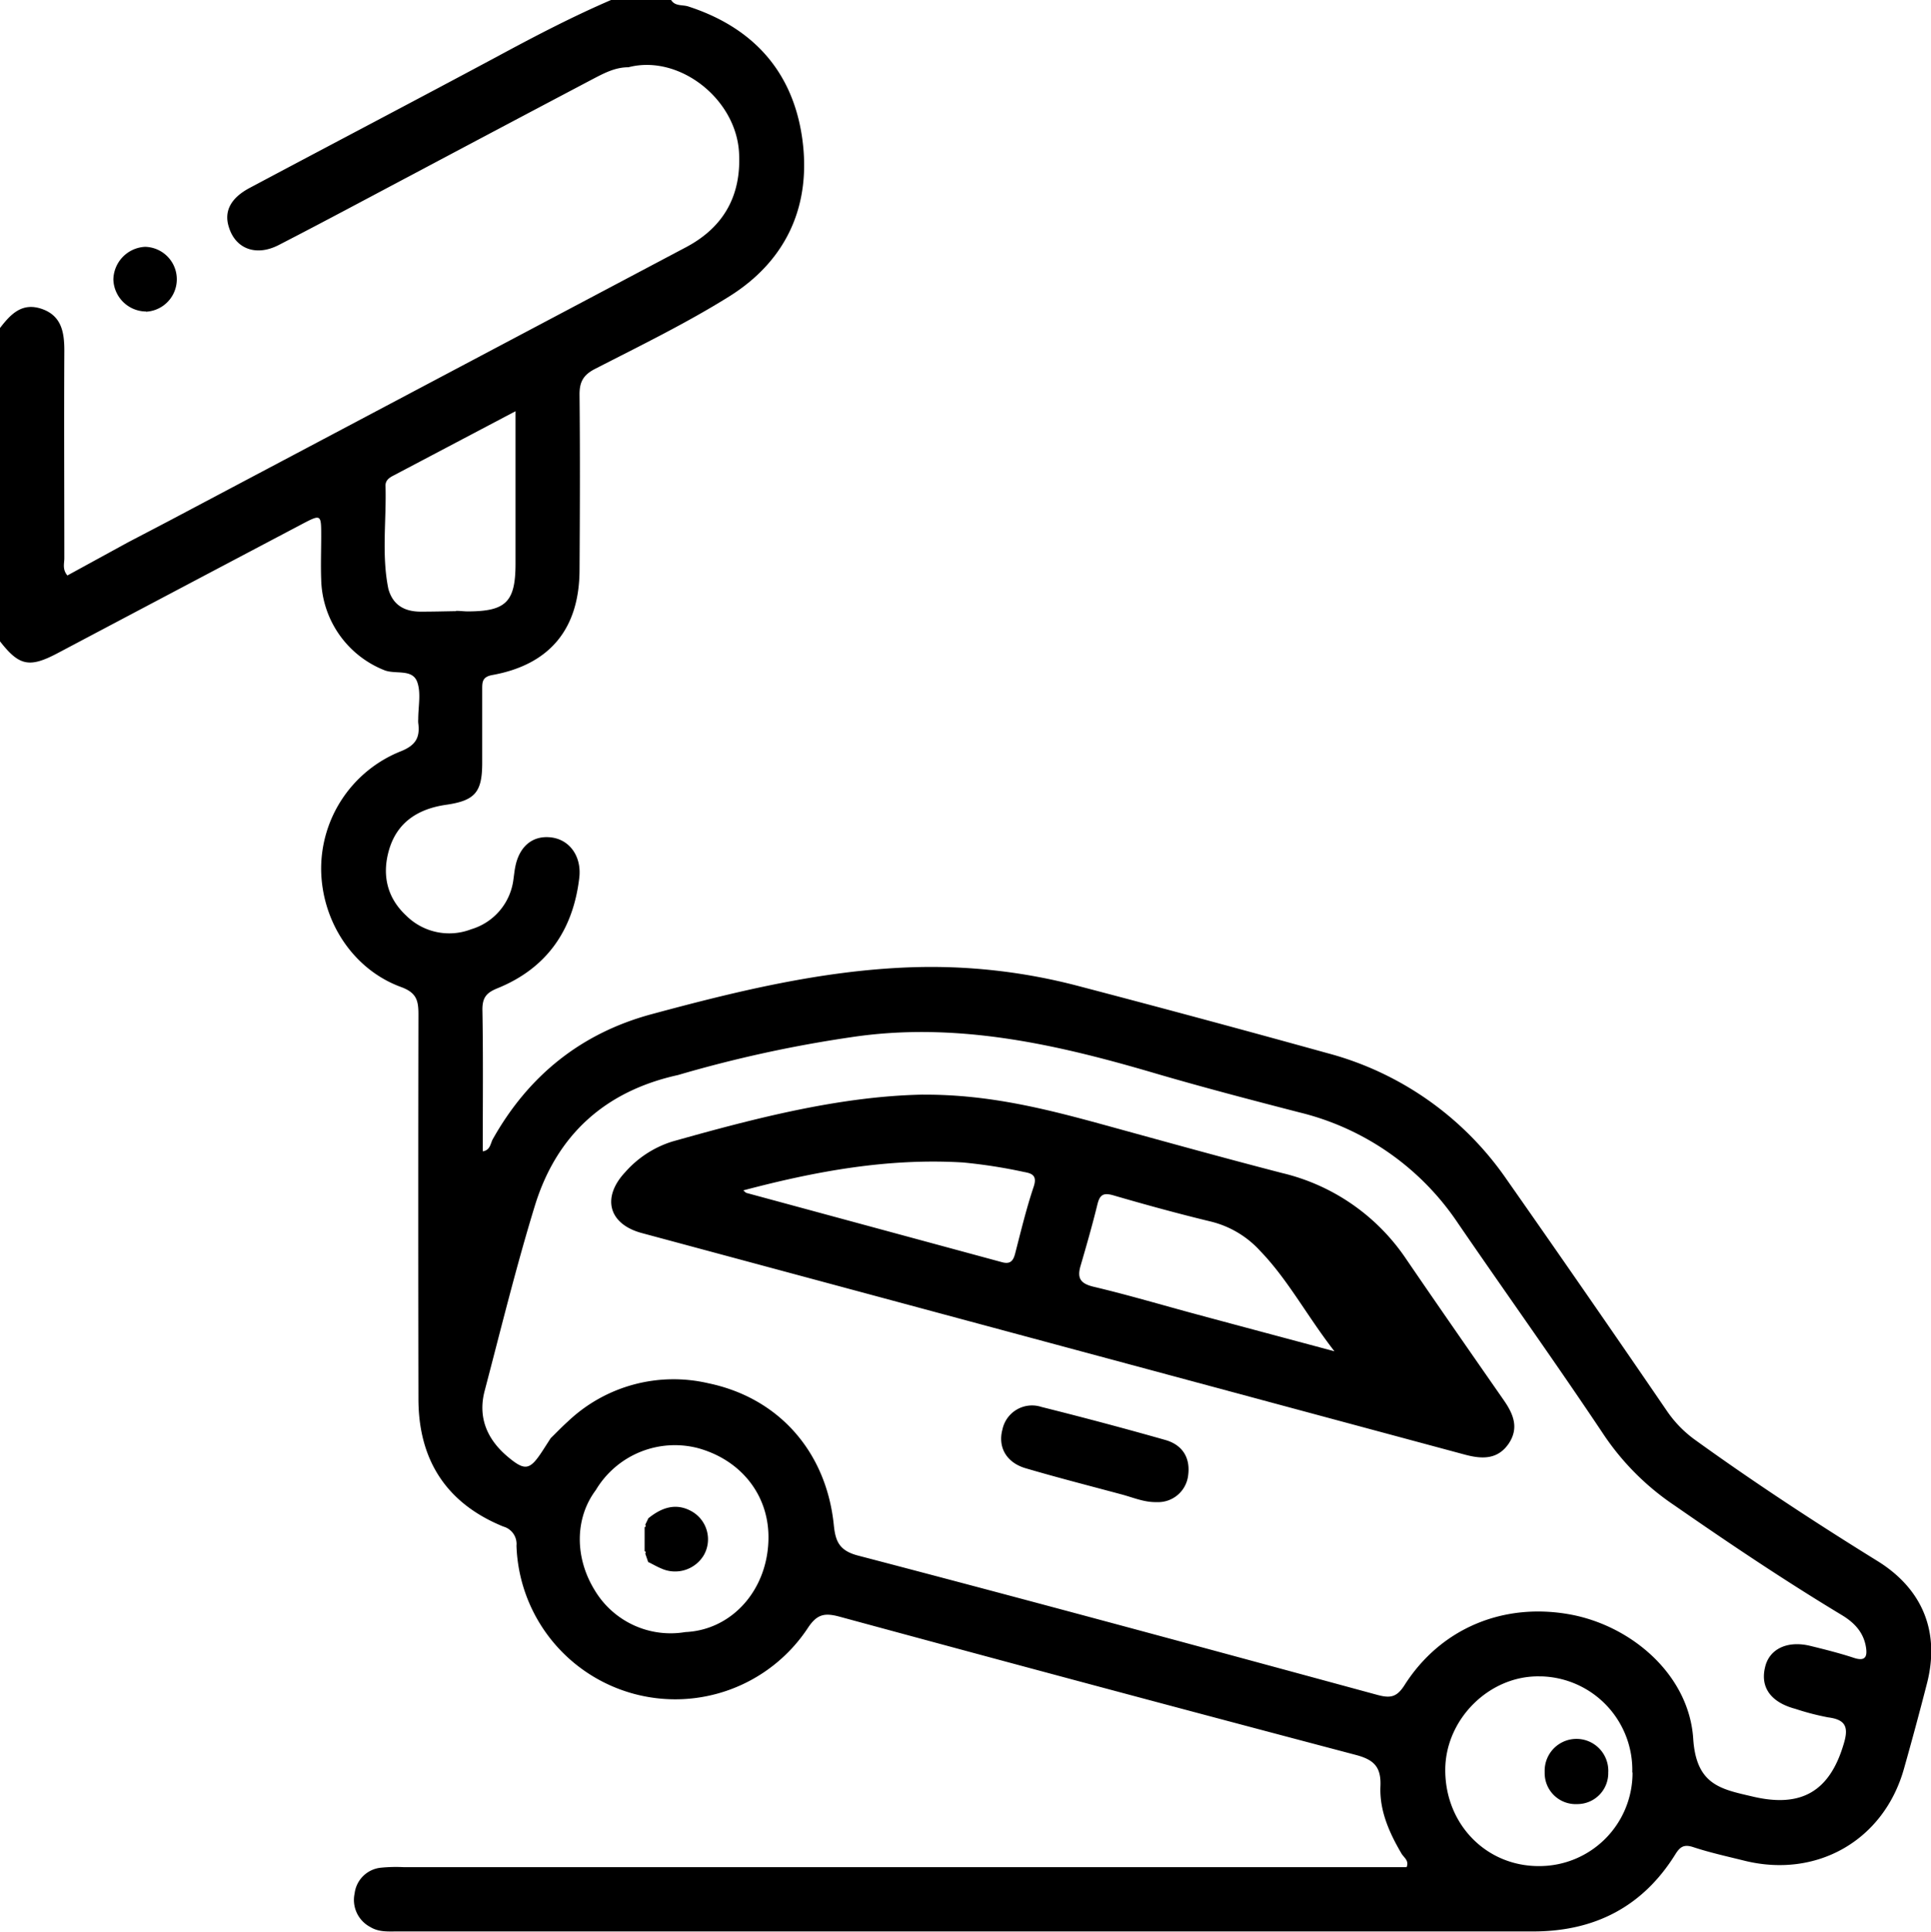
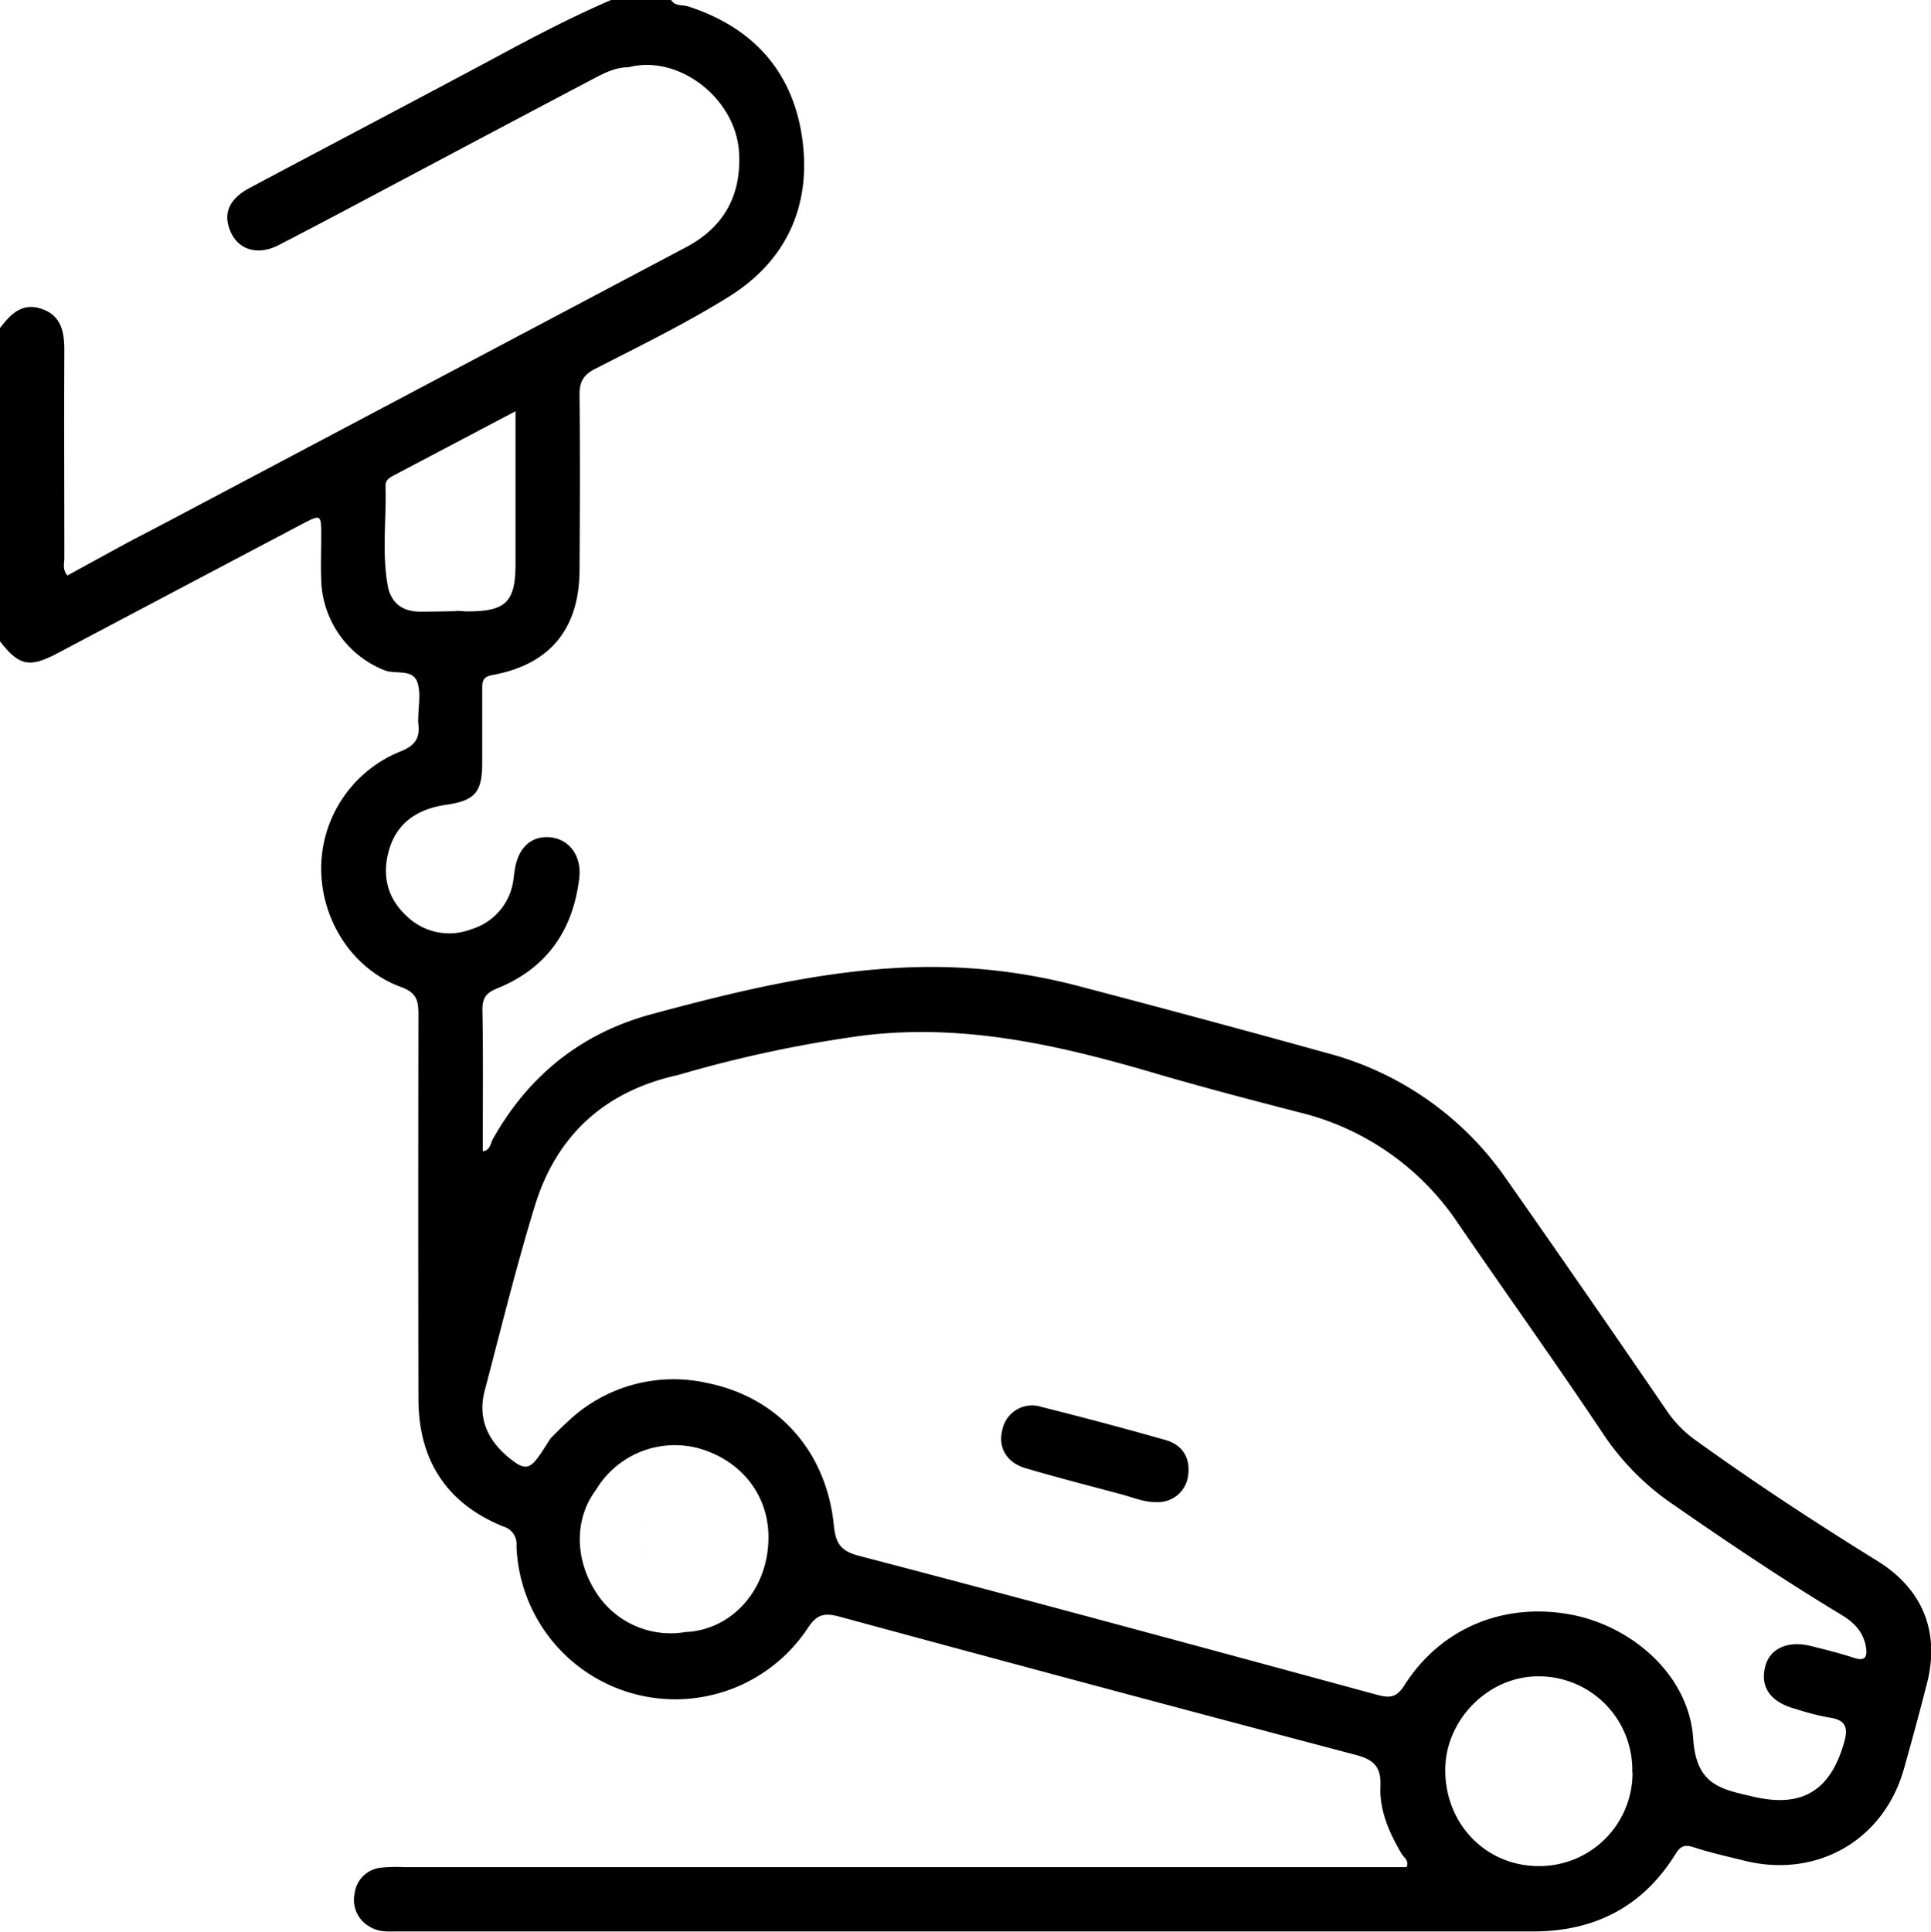
<svg xmlns="http://www.w3.org/2000/svg" id="Warstwa_1" data-name="Warstwa 1" viewBox="0 0 383.08 383.17">
  <defs>
    <style>.cls-1{fill:#eddfd4;}</style>
  </defs>
-   <path d="M312.74,357.91a6.15,6.15,0,0,1-6.2-6.1c0-.13,0-.27,0-.4a6.31,6.31,0,0,1,12.61-.46,5.12,5.12,0,0,1,0,.68,6.13,6.13,0,0,1-6,6.27,2.81,2.81,0,0,1-.41,0Z" transform="translate(-0.1 -0.04)" />
  <path d="M133.25.06c.79,1.25,2.23.9,3.35,1.25C149.32,5.42,157.21,14,159.19,27.09c2,13.35-2.84,24.51-14.42,31.75-8.54,5.33-17.65,9.77-26.62,14.37-2.38,1.22-3.11,2.64-3.08,5.2.12,11.59.07,23.19,0,34.79s-5.91,18.69-17.31,20.74c-2,.37-2,1.41-2,2.82v14.59c0,5.82-1.4,7.5-7.17,8.33-5.54.8-9.71,3.45-11.31,8.94-1.41,4.85-.48,9.41,3.36,13a12.11,12.11,0,0,0,12.94,2.75,11.84,11.84,0,0,0,8.39-10c.11-.74.18-1.49.32-2.22.77-4.2,3.45-6.44,7.14-6s6.08,3.78,5.59,8c-1.22,10.38-6.42,17.94-16.22,21.92-2.15.87-3,1.79-3,4.22.17,9.35.07,18.7.07,28.13,1.51-.21,1.52-1.58,2-2.43,7.09-12.62,17.55-21,31.45-24.76,16.84-4.55,33.77-8.67,51.32-9.31A114.74,114.74,0,0,1,214,195.62q24.74,6.48,49.38,13.31A62.71,62.71,0,0,1,299,234q16,22.83,31.71,45.8a23.14,23.14,0,0,0,5.66,5.85c11.73,8.46,23.82,16.38,36.13,24,9,5.54,12.51,14.1,9.88,24.32q-2.18,8.5-4.57,16.94c-4,14.2-17.31,21.8-31.69,18.21-3.38-.84-6.8-1.59-10.1-2.68-1.84-.61-2.62-.08-3.56,1.43-6.48,10.42-16.05,15.29-28.18,15.29H79c-1.86,0-3.73.17-5.45-.88a6.07,6.07,0,0,1-3.1-6.65,5.84,5.84,0,0,1,5.22-5.11,30.48,30.48,0,0,1,4.48-.11h199c.54-1.3-.54-1.9-1-2.67-2.44-4.15-4.4-8.55-4.19-13.37.17-3.9-1.35-5.29-4.92-6.23q-51.26-13.53-102.41-27.42c-3-.81-4.49-.47-6.3,2.3a31.52,31.52,0,0,1-57.77-16.37,3.58,3.58,0,0,0-2.61-3.8c-11.28-4.59-16.82-13.18-16.84-25.29q-.07-38.16,0-76.31c0-2.73-.36-4.29-3.44-5.42-9.52-3.48-15.73-13-15.86-23.28a25.08,25.08,0,0,1,15.65-23.42c3.12-1.21,4-2.78,3.61-5.7a4.7,4.7,0,0,1,0-.75c0-2.49.6-5.22-.22-7.42-1-2.61-4.32-1.39-6.53-2.29a19.83,19.83,0,0,1-12.5-17.95c-.11-2.86,0-5.74,0-8.6,0-4.36,0-4.41-3.77-2.44q-24.3,12.81-48.57,25.65c-5.58,2.94-7.6,2.48-11.4-2.4V65.13c2.11-2.74,4.38-5.19,8.35-3.8s4.45,4.78,4.43,8.47c-.07,13.66,0,27.32,0,41,0,1-.42,2.18.61,3.39l12-6.56c2.75-1.44,5.51-2.87,8.26-4.32L136.34,49c7.45-4,10.86-10.31,10.37-18.73-.63-10.75-12-19.49-21.93-16.89-2.74,0-5,1.26-7.34,2.48Q99.79,25.17,82.16,34.54C73.27,39.24,64.42,44,55.42,48.63c-4.51,2.34-8.61.77-9.92-3.55-1-3.13.37-5.77,4.14-7.77C66,28.6,82.42,20,98.77,11.24c7.41-4,14.83-7.87,22.55-11.2h12ZM90.58,121.21c.75,0,1.49.1,2.24.11,7.62,0,9.54-1.84,9.55-9.41V81.61L78.06,94.42c-.8.42-1.51.94-1.48,2,.2,6.8-.81,13.64.56,20.41.89,3.25,3.21,4.52,6.38,4.54,2.36,0,4.71-.06,7.07-.1Zm27.71,174.42c-4.14,5.52-4.23,13.31-.22,19.83a17.55,17.55,0,0,0,18,8.32c9.43-.42,16.57-8.67,16.48-19-.07-8.38-5.58-15.22-14.1-17.52A18.27,18.27,0,0,0,118.29,295.63Zm16.39-82.36c-14.51,3.17-24.17,11.89-28.49,26-3.71,12.1-6.72,24.41-9.94,36.65-1.38,5.23.45,9.57,4.48,13,3.55,3,4.48,2.77,7-1.09l1.61-2.5c1.16-1.13,2.27-2.3,3.48-3.38a30.43,30.43,0,0,1,27.78-7.53c14.1,2.93,23.43,13.69,24.91,28.09.32,3.15,1,5.09,4.75,6.08,34.41,9,68.75,18.32,103.08,27.65,2.56.69,3.85.5,5.4-1.94,7.19-11.3,19.67-16.45,32.93-14,12.18,2.27,23.51,12,24.34,24.63.6,9.18,5.46,10,11.77,11.47,9.65,2.3,15.32-1,18.1-10.49,1-3.29.36-4.77-3.11-5.21a50.46,50.46,0,0,1-6.5-1.69c-4.82-1.28-7-4.23-6-8.28.83-3.61,4.44-5.33,9-4.2,2.9.71,5.8,1.44,8.63,2.37,2.35.77,2.67-.36,2.37-2.18-.49-2.92-2.32-4.83-4.8-6.32-11.31-6.82-22.28-14.18-33.13-21.71a51.42,51.42,0,0,1-13.92-13.82c-9.47-14.2-19.41-28.08-29.06-42.16a52.85,52.85,0,0,0-31.42-22c-9.76-2.52-19.51-5.07-29.17-7.91-19.6-5.75-39.3-10.14-59.94-7a250.78,250.78,0,0,0-34.17,7.47ZM323.92,351.63a18.56,18.56,0,0,0-18-19.06h-.38c-9.91-.2-18.65,8.41-18.72,18.44-.08,10.83,8.1,19.25,18.65,19.19a18.49,18.49,0,0,0,18.5-18.48v-.09Z" transform="translate(-0.1 -0.04)" />
-   <path d="M29.06,61.83a6.55,6.55,0,0,1-6.47-6.34A6.62,6.62,0,0,1,28.89,49a6.44,6.44,0,0,1,.17,12.87Z" transform="translate(-0.1 -0.04)" />
-   <path d="M183.25,217.18c13.19-.07,24.74,2.93,36.28,6.1s23.26,6.43,34.94,9.45a41.08,41.08,0,0,1,24.59,17.05c6.39,9.36,12.87,18.67,19.36,28,1.91,2.74,3.06,5.49,1,8.59-2.23,3.29-5.43,3.09-8.72,2.21L127.42,244.63c-6.61-1.78-8-7.07-3.27-12.1a20.67,20.67,0,0,1,9.31-6.05c16.66-4.7,33.41-9,49.78-9.31Zm81.58,50.9c-5.52-7.12-9.18-14.16-14.73-19.91a19.51,19.51,0,0,0-9.74-5.81c-6.51-1.57-13-3.35-19.42-5.22-2-.57-2.67-.06-3.13,1.81-1,4.09-2.17,8.16-3.35,12.21-.71,2.44,0,3.5,2.59,4.12,6.88,1.63,13.67,3.65,20.5,5.49,8.71,2.35,17.43,4.67,27.27,7.31ZM147.55,236.17c.29.22.46.45.67.51l50.66,13.73c1.61.44,2.22-.22,2.6-1.68,1.15-4.44,2.22-8.93,3.68-13.27.75-2.23-.3-2.66-1.89-2.94a103.49,103.49,0,0,0-12.12-1.89c-14.88-.9-29.26,1.74-43.6,5.54Z" transform="translate(-0.1 -0.04)" />
  <path d="M229.53,298c-2.42.06-4.62-.91-6.9-1.52-6.36-1.71-12.75-3.34-19.07-5.2-3.84-1.13-5.53-4.22-4.59-7.69a6,6,0,0,1,7.76-4.46q12.3,3.07,24.5,6.53c3.58,1,5.07,3.69,4.57,7.12A6,6,0,0,1,229.53,298Z" transform="translate(-0.1 -0.04)" />
-   <path d="M128.73,310c-.21-.59-.41-1.19-.62-1.78l.09-.27-.22-.23V303l.22-.23-.09-.28c.2-.43.41-.85.61-1.28,2.58-2.08,5.4-3.14,8.54-1.41a6.37,6.37,0,0,1,2.51,8.65l0,0a6.63,6.63,0,0,1-8.41,2.75c-.9-.37-1.75-.87-2.63-1.3Z" transform="translate(-0.1 -0.04)" />
  <path class="cls-1" d="M128.12,302.52l.09.28L128,303a1.06,1.06,0,0,1,.13-.52Z" transform="translate(-0.1 -0.04)" />
  <path class="cls-1" d="M128,307.69l.22.23-.09.27a1,1,0,0,1-.12-.49Z" transform="translate(-0.1 -0.04)" />
</svg>